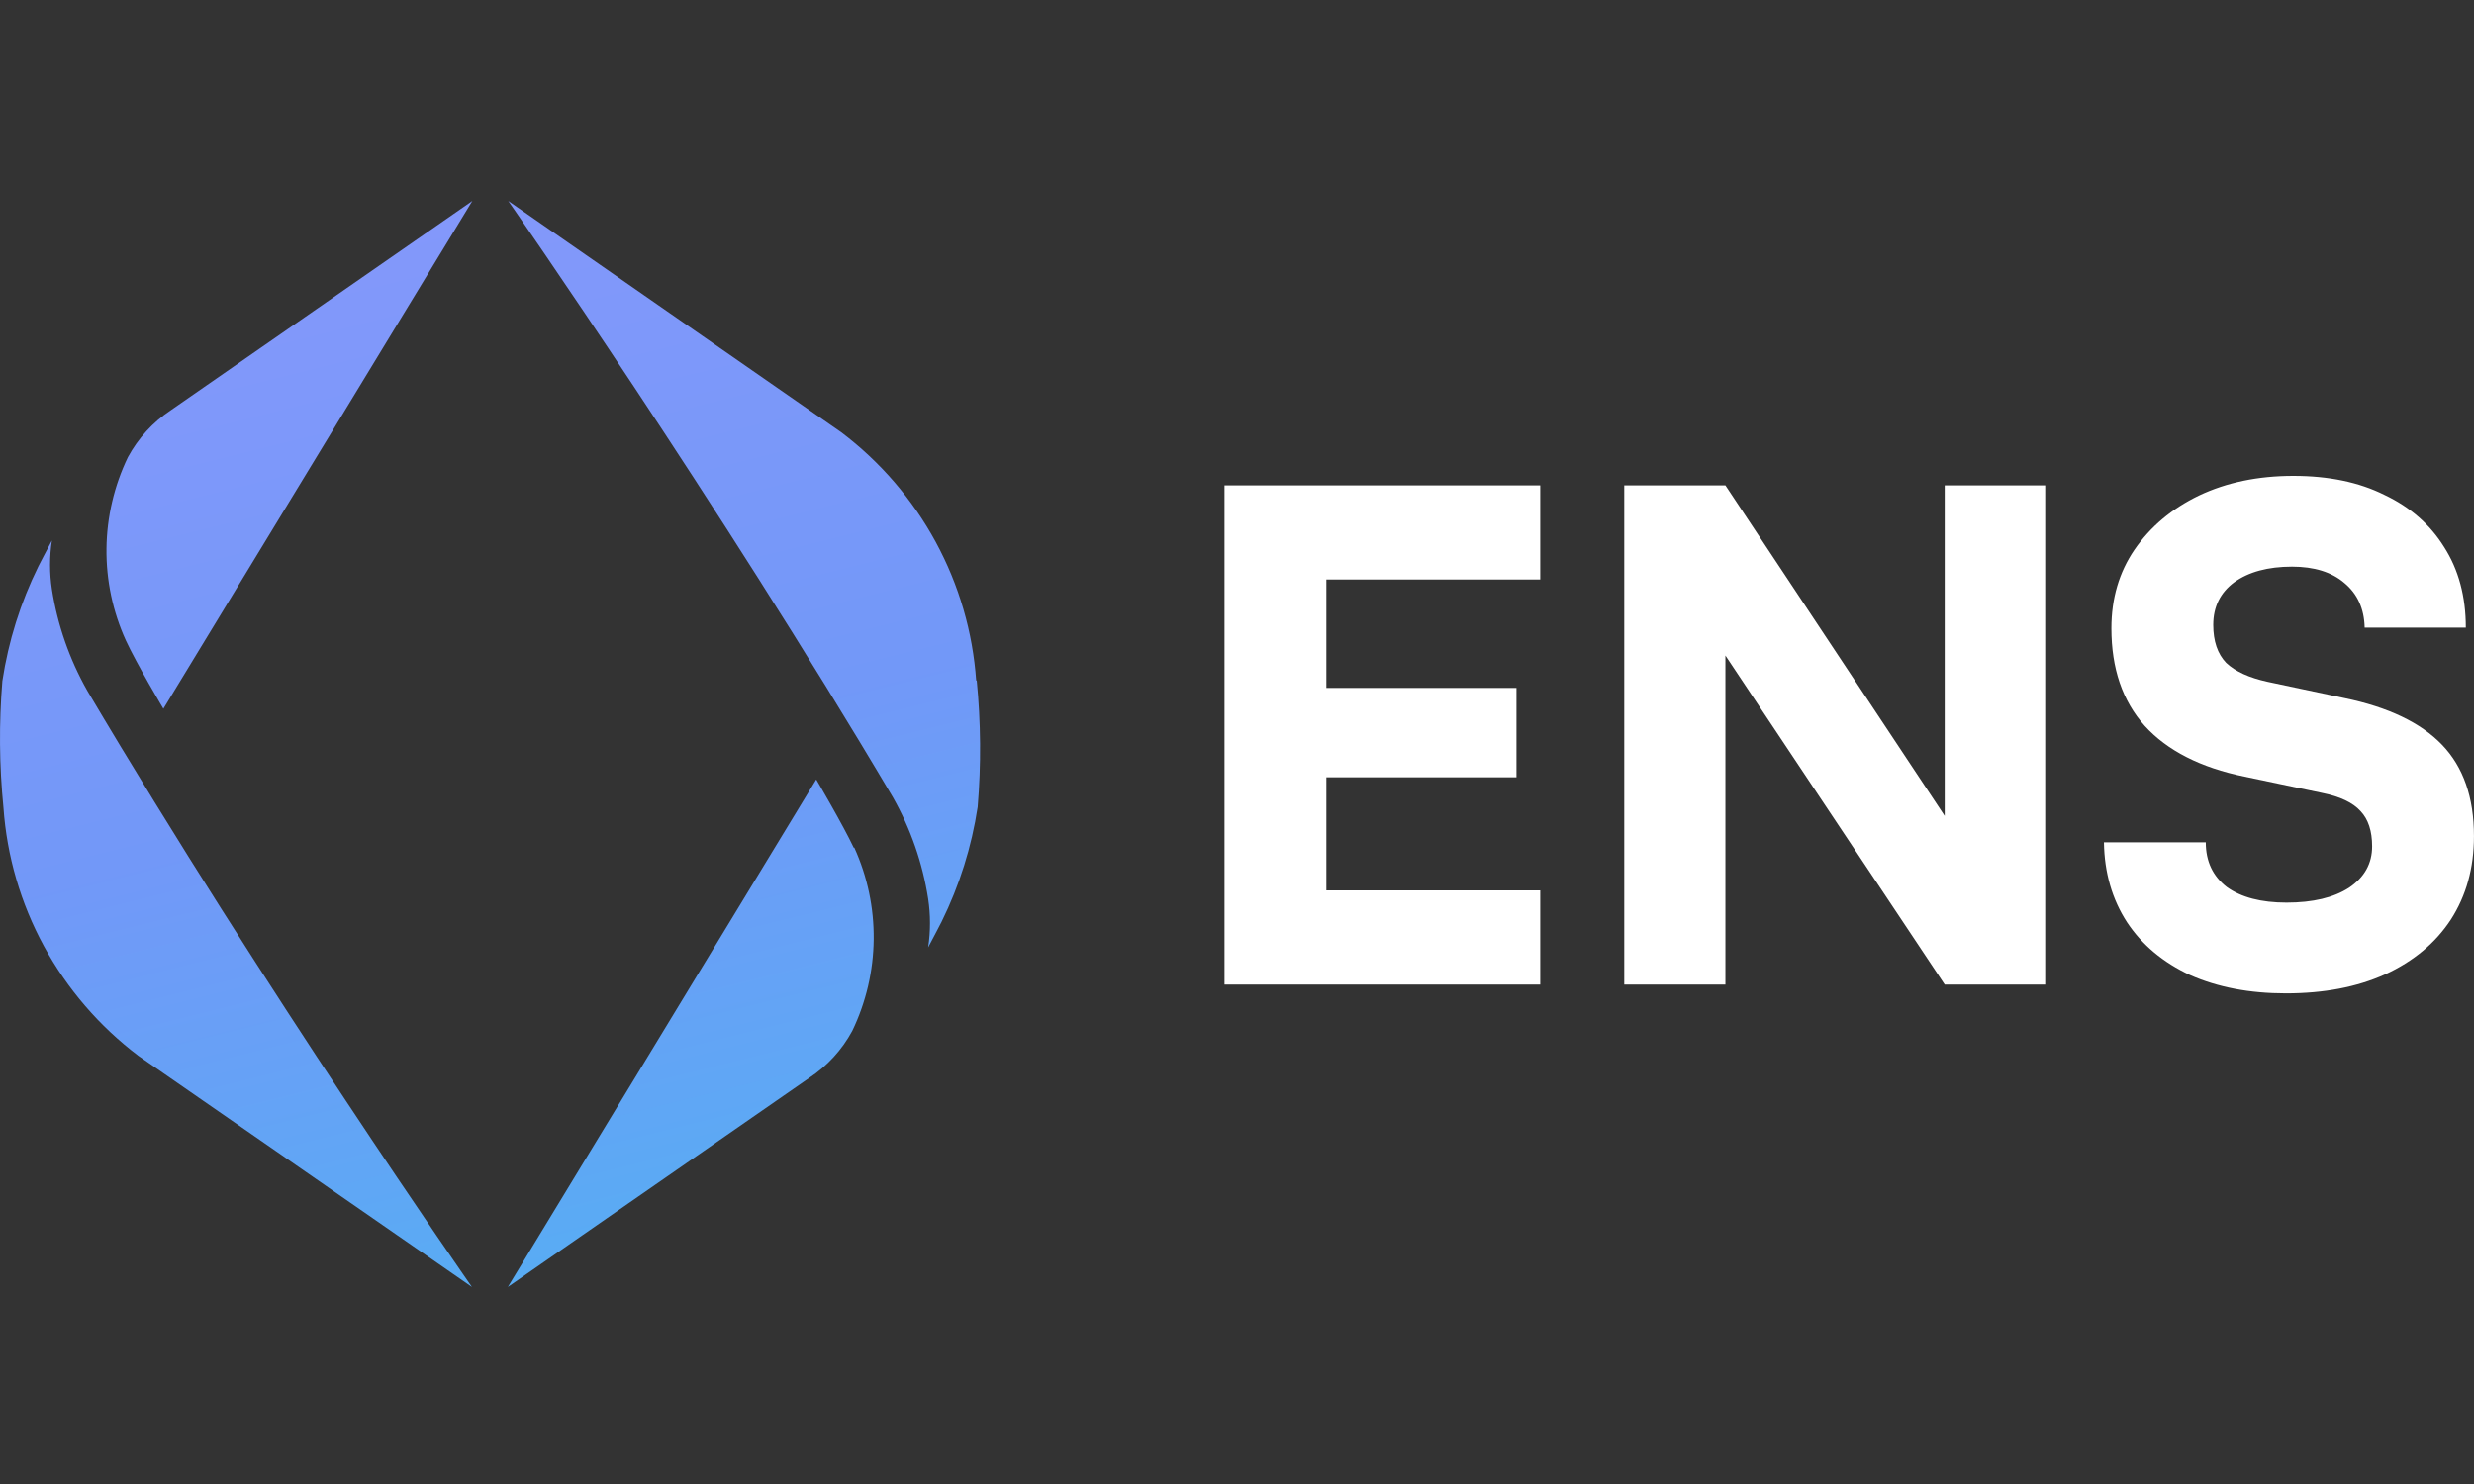
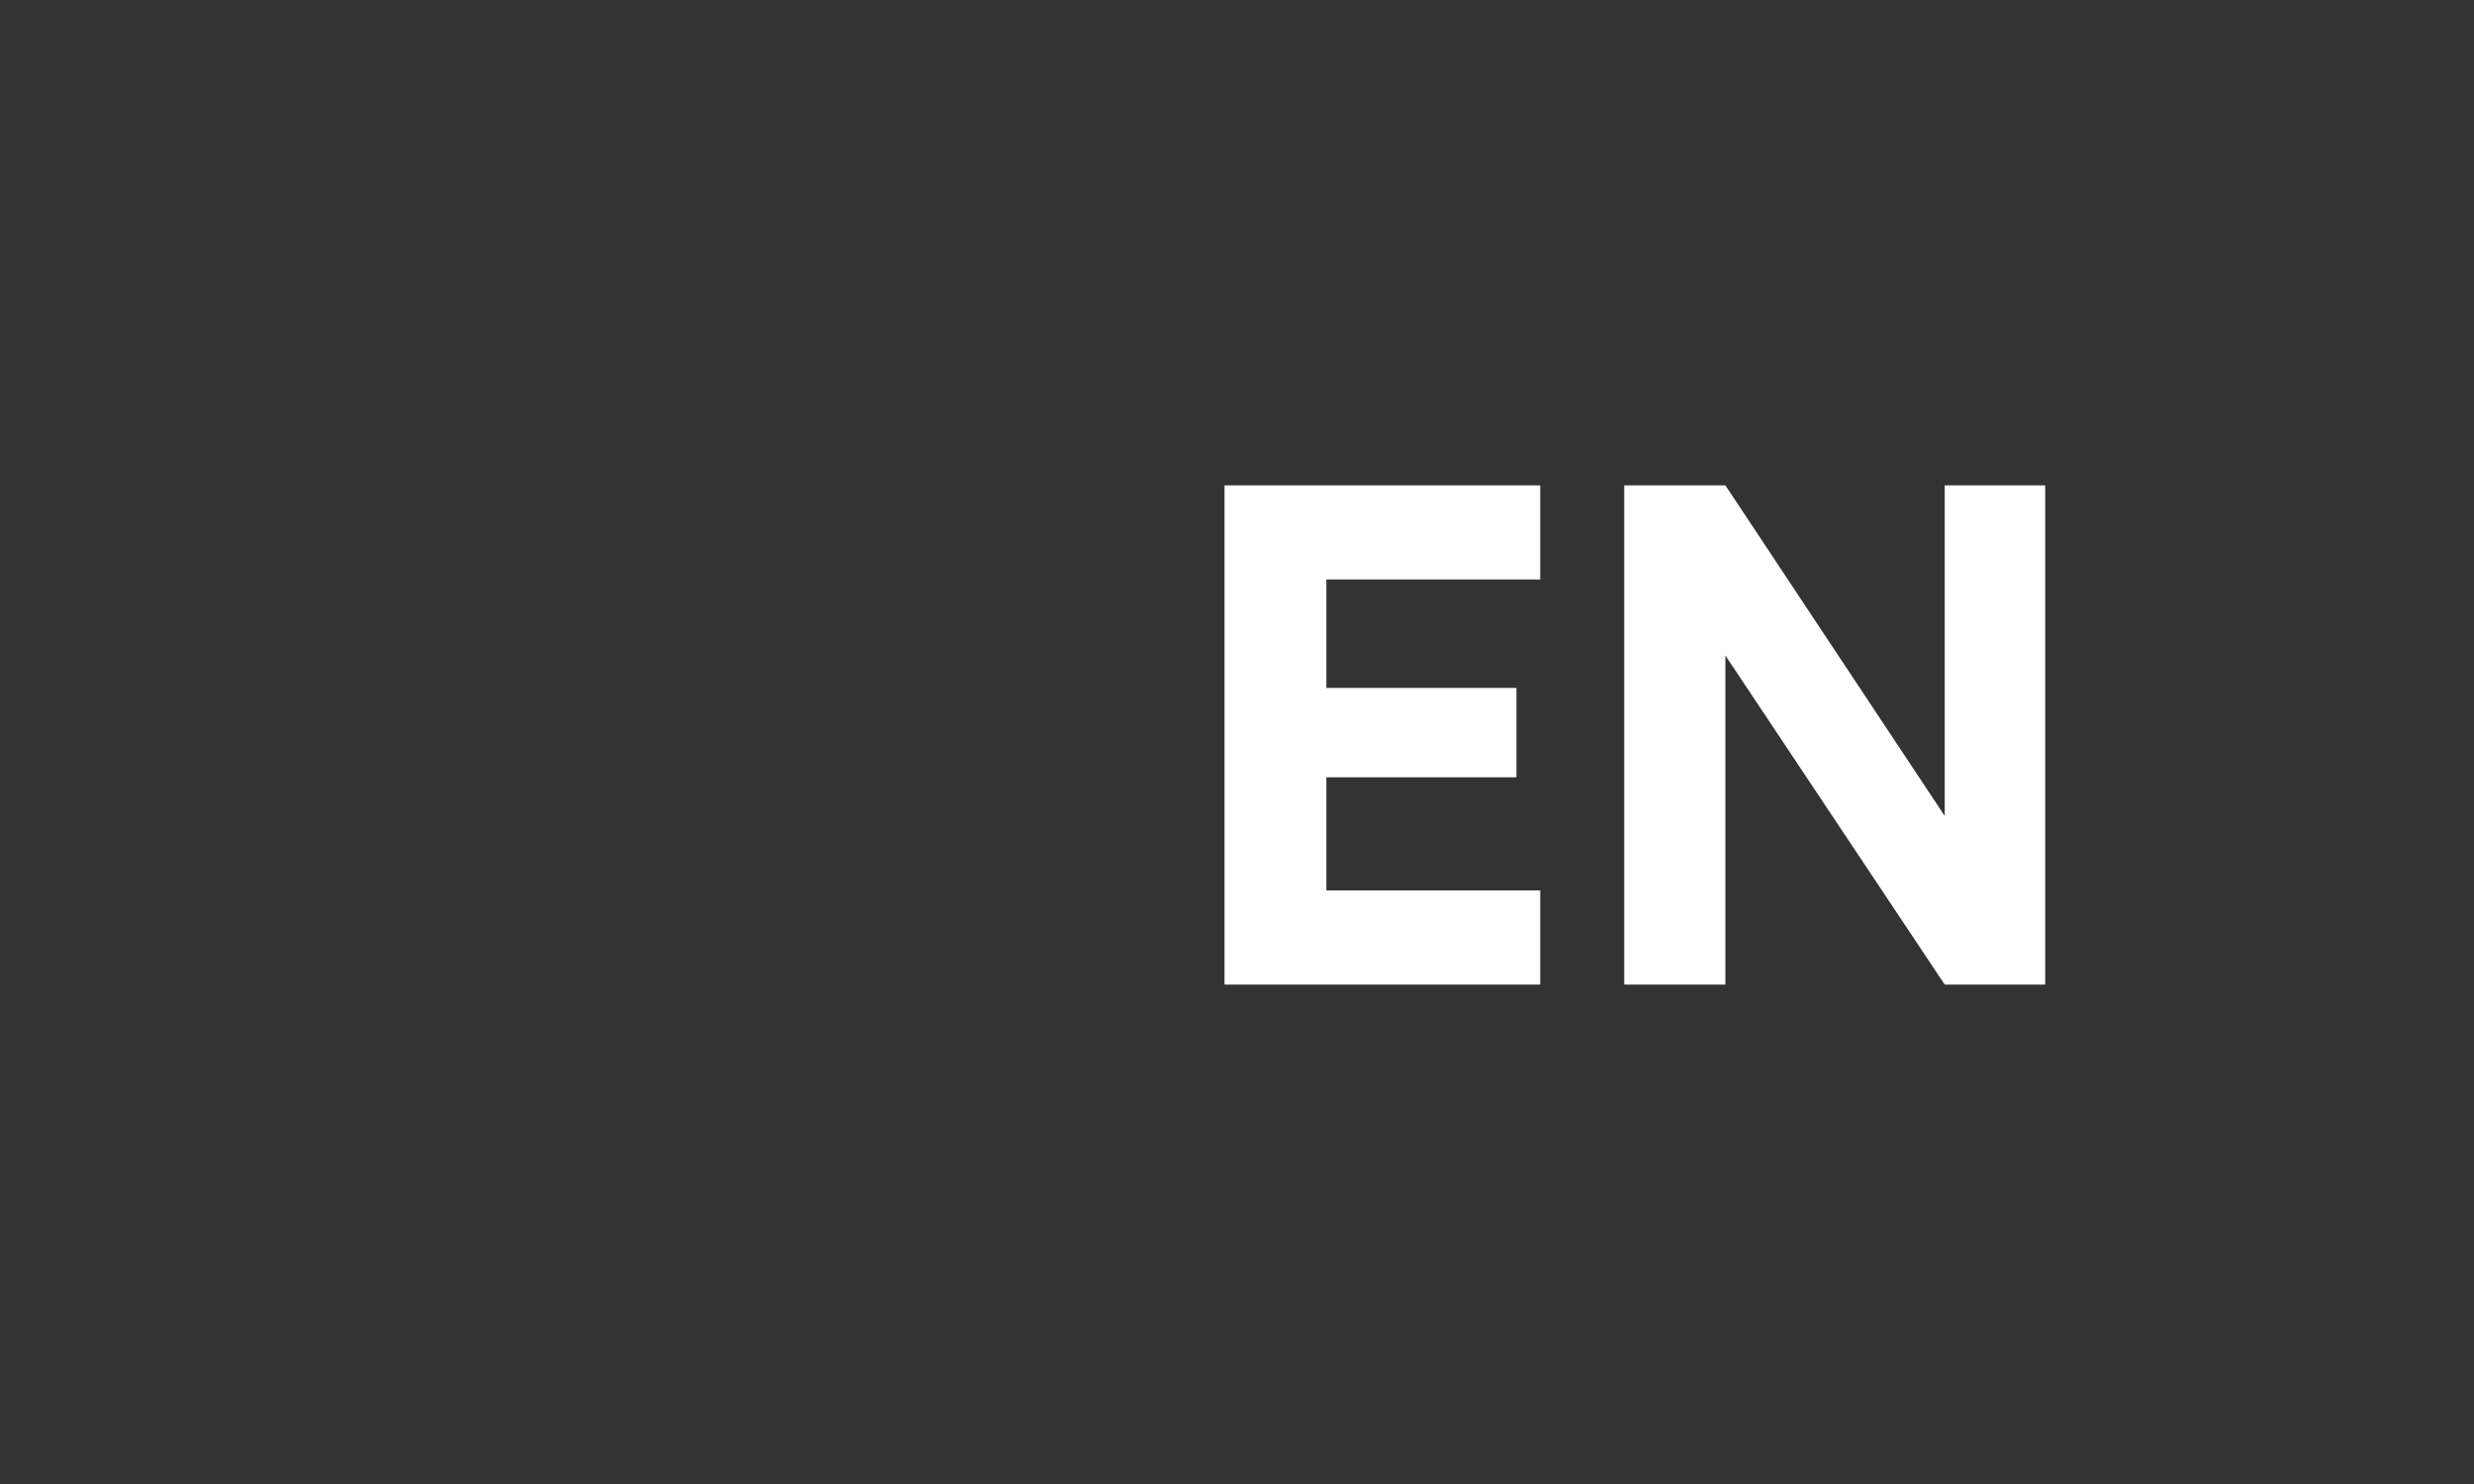
<svg xmlns="http://www.w3.org/2000/svg" width="160" height="96" viewBox="0 0 160 96" fill="none">
  <rect x="0" y="0" width="160" height="96" fill="#333333" stroke="none" />
-   <path d="M8.271 29.577C8.931 28.353 9.884 27.31 11.046 26.539L30.547 13L10.566 45.849C10.566 45.849 8.821 42.916 8.14 41.432C7.291 39.566 6.863 37.538 6.886 35.49C6.909 33.442 7.381 31.424 8.271 29.577ZM0.223 52.237C0.443 55.379 1.335 58.437 2.841 61.207C4.346 63.978 6.43 66.397 8.951 68.302L30.521 83.255C30.521 83.255 17.026 63.919 5.643 44.678C4.491 42.645 3.716 40.422 3.356 38.117C3.197 37.072 3.197 36.01 3.356 34.966C3.059 35.513 2.483 36.633 2.483 36.633C1.329 38.973 0.543 41.475 0.153 44.053C-0.072 46.778 -0.049 49.517 0.223 52.237ZM55.215 54.841C54.517 53.357 52.788 50.423 52.788 50.423L32.843 83.255L52.343 69.725C53.505 68.954 54.458 67.911 55.119 66.687C56.008 64.84 56.481 62.822 56.504 60.774C56.526 58.726 56.098 56.698 55.25 54.832L55.215 54.841ZM63.132 44.027C62.912 40.886 62.019 37.827 60.514 35.057C59.008 32.286 56.925 29.867 54.403 27.962L32.869 13C32.869 13 46.355 32.336 57.746 51.577C58.896 53.611 59.667 55.833 60.025 58.139C60.184 59.183 60.184 60.245 60.025 61.289C60.321 60.742 60.897 59.623 60.897 59.623C62.052 57.282 62.838 54.78 63.228 52.202C63.456 49.478 63.435 46.739 63.167 44.018L63.132 44.027Z" fill="url(#paint0_linear_2288_657)" />
  <path d="M99.61 63.693H79.191V31.398H99.61V37.489H83.802L85.778 35.648V44.5H98.073V50.284H85.778V59.442L83.802 57.602H99.61V63.693Z" fill="white" />
  <path d="M111.586 63.693H105.043V31.398H111.586L127.745 55.761H125.769V31.398H132.268V63.693H125.769L109.566 39.373H111.586V63.693Z" fill="white" />
-   <path d="M136.549 40.643C136.549 38.715 137.047 37.021 138.042 35.56C139.067 34.071 140.458 32.902 142.214 32.055C144 31.208 146.034 30.784 148.318 30.784C150.601 30.784 152.563 31.193 154.202 32.011C155.871 32.8 157.159 33.925 158.066 35.385C159.003 36.846 159.471 38.584 159.471 40.6H152.928C152.899 39.373 152.46 38.409 151.611 37.708C150.791 37.007 149.664 36.656 148.23 36.656C146.678 36.656 145.434 36.992 144.497 37.664C143.59 38.336 143.136 39.256 143.136 40.424C143.136 41.476 143.414 42.294 143.97 42.878C144.556 43.433 145.449 43.842 146.649 44.105L151.611 45.157C154.451 45.741 156.558 46.749 157.934 48.18C159.31 49.612 159.998 51.584 159.998 54.096C159.998 56.141 159.501 57.937 158.505 59.486C157.51 61.005 156.09 62.188 154.246 63.035C152.431 63.853 150.294 64.262 147.835 64.262C145.493 64.262 143.429 63.867 141.643 63.079C139.887 62.261 138.525 61.121 137.559 59.661C136.593 58.171 136.096 56.447 136.066 54.49H142.653C142.653 55.717 143.107 56.681 144.014 57.382C144.951 58.054 146.239 58.39 147.879 58.39C149.577 58.39 150.923 58.069 151.918 57.426C152.914 56.754 153.411 55.863 153.411 54.753C153.411 53.76 153.163 53 152.665 52.474C152.167 51.919 151.333 51.525 150.162 51.291L145.156 50.24C142.316 49.656 140.165 48.56 138.701 46.953C137.267 45.347 136.549 43.243 136.549 40.643Z" fill="white" />
  <defs>
    <linearGradient id="paint0_linear_2288_657" x1="106.573" y1="91.582" x2="69.235" y2="-58.089" gradientUnits="userSpaceOnUse">
      <stop stop-color="#44BCF0" />
      <stop offset="0.379" stop-color="#7298F8" />
      <stop offset="1" stop-color="#A099FF" />
    </linearGradient>
  </defs>
</svg>